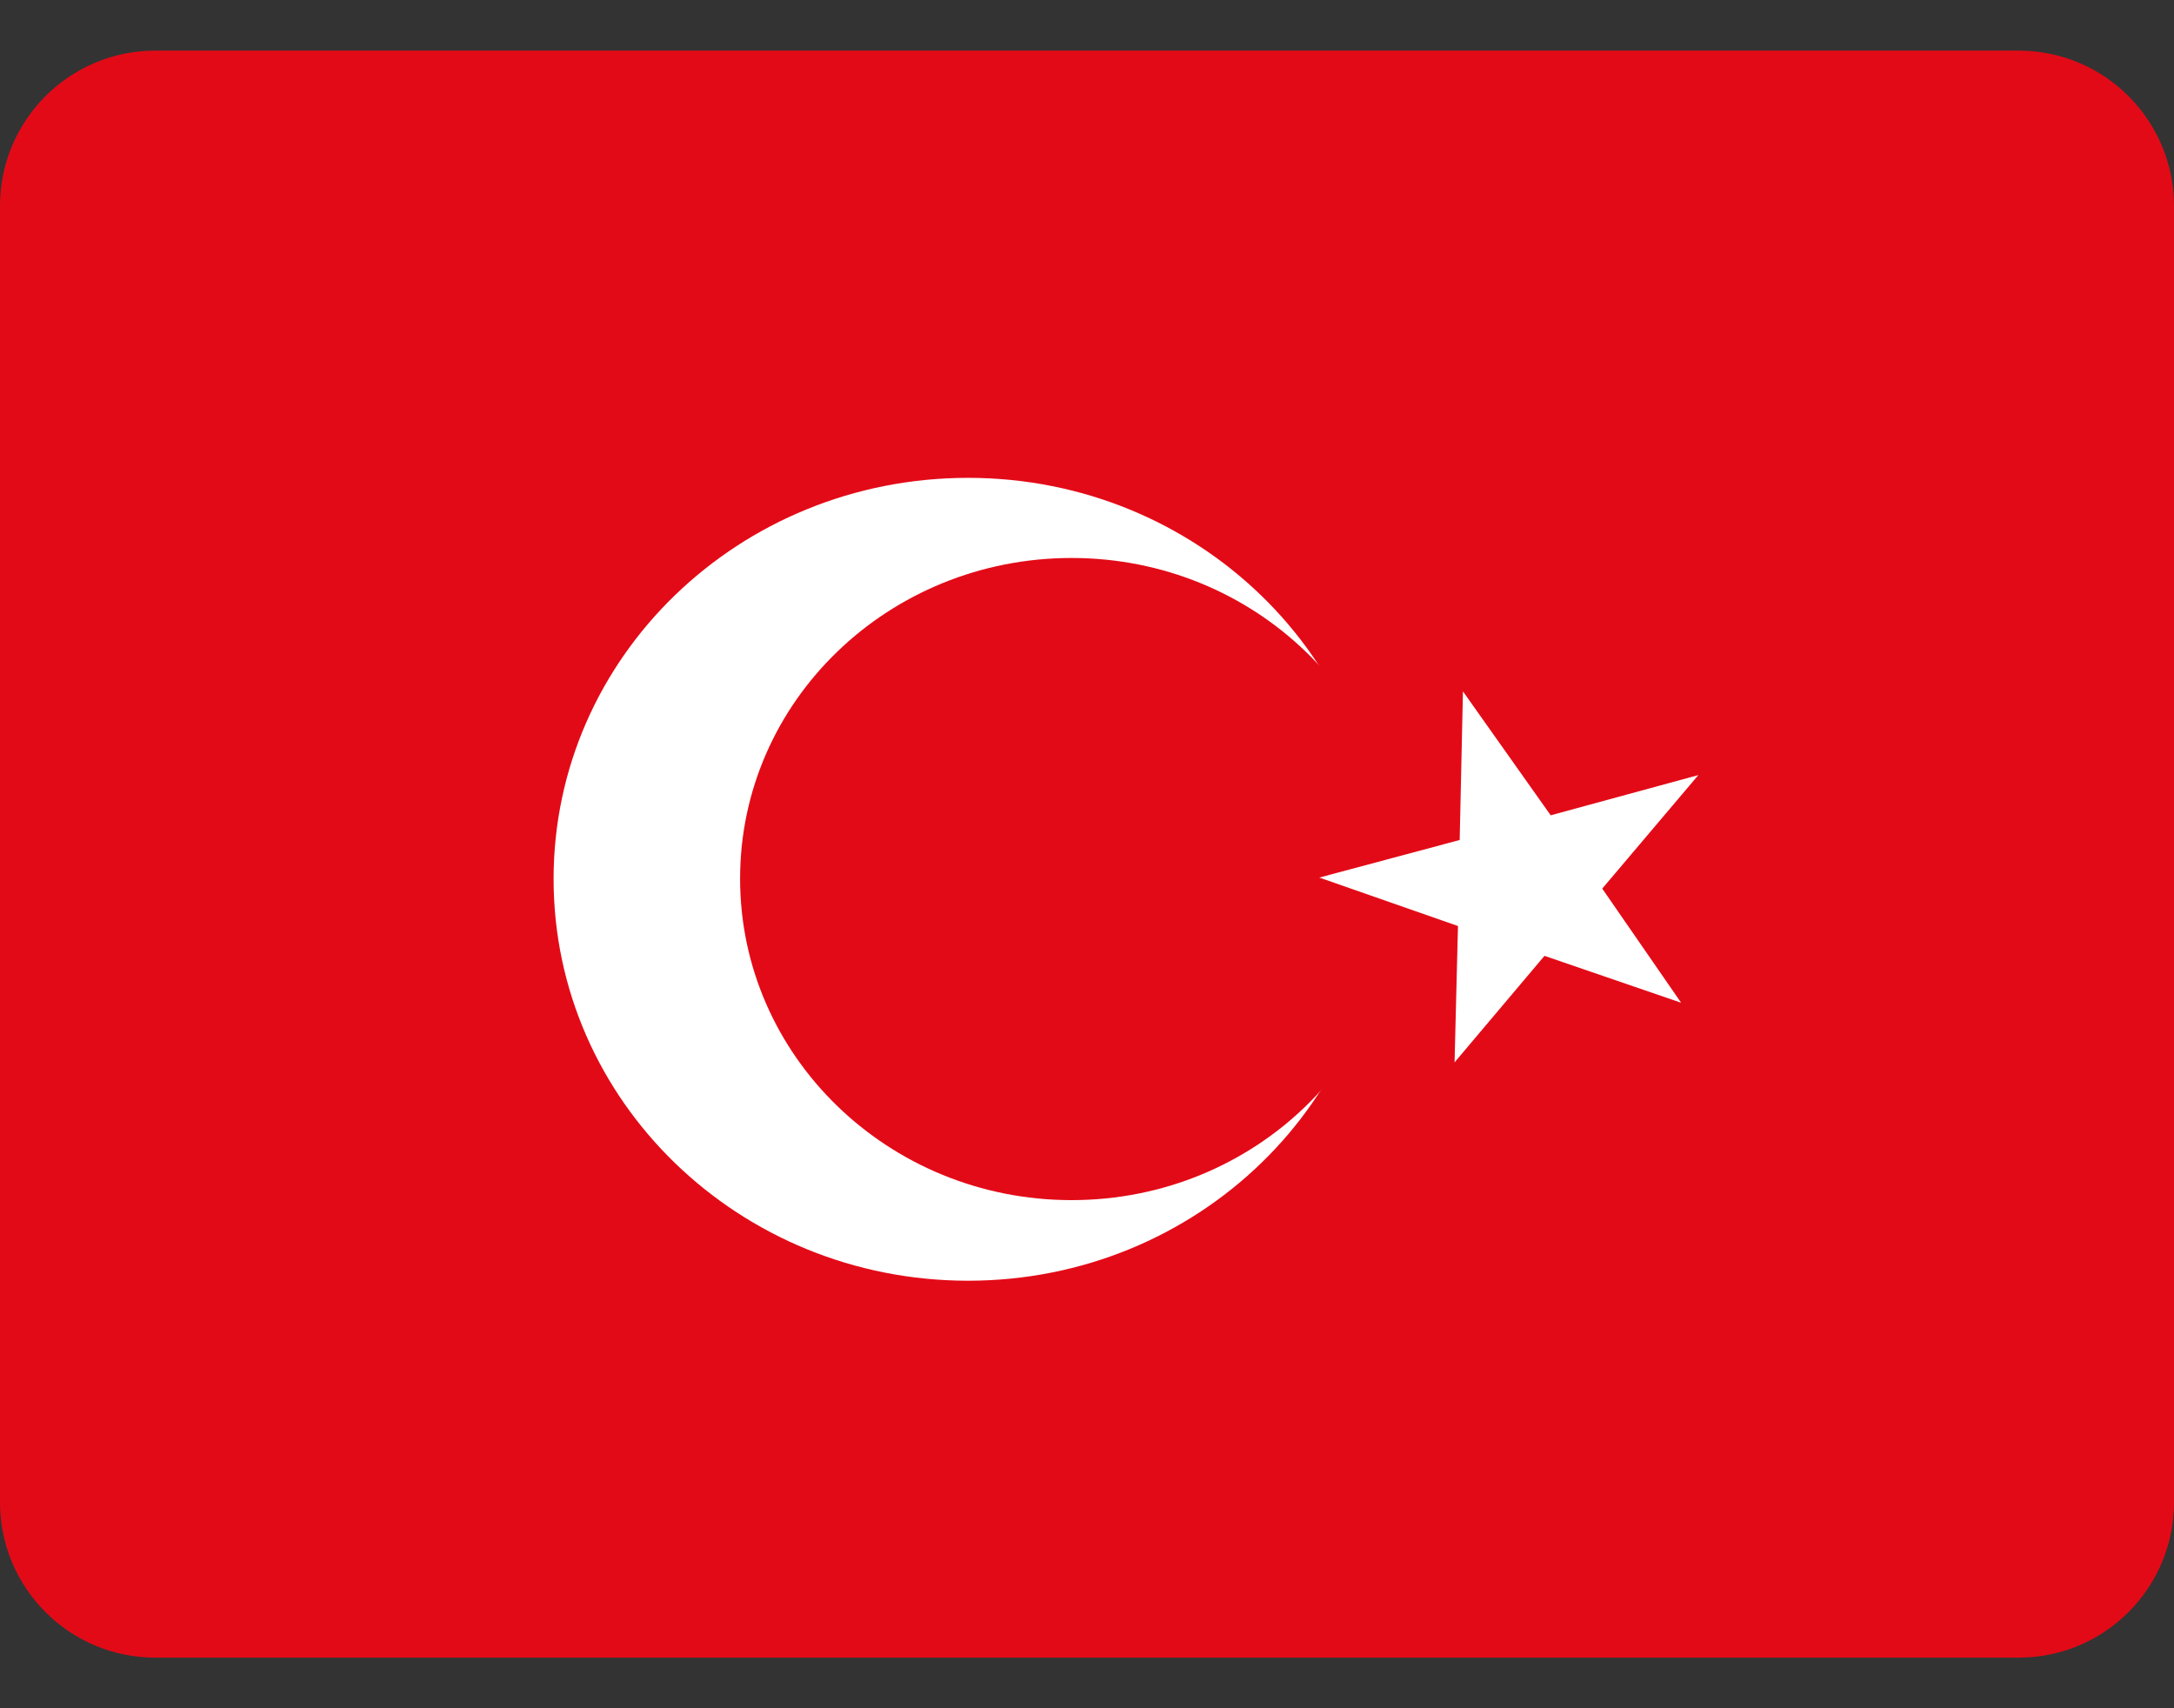
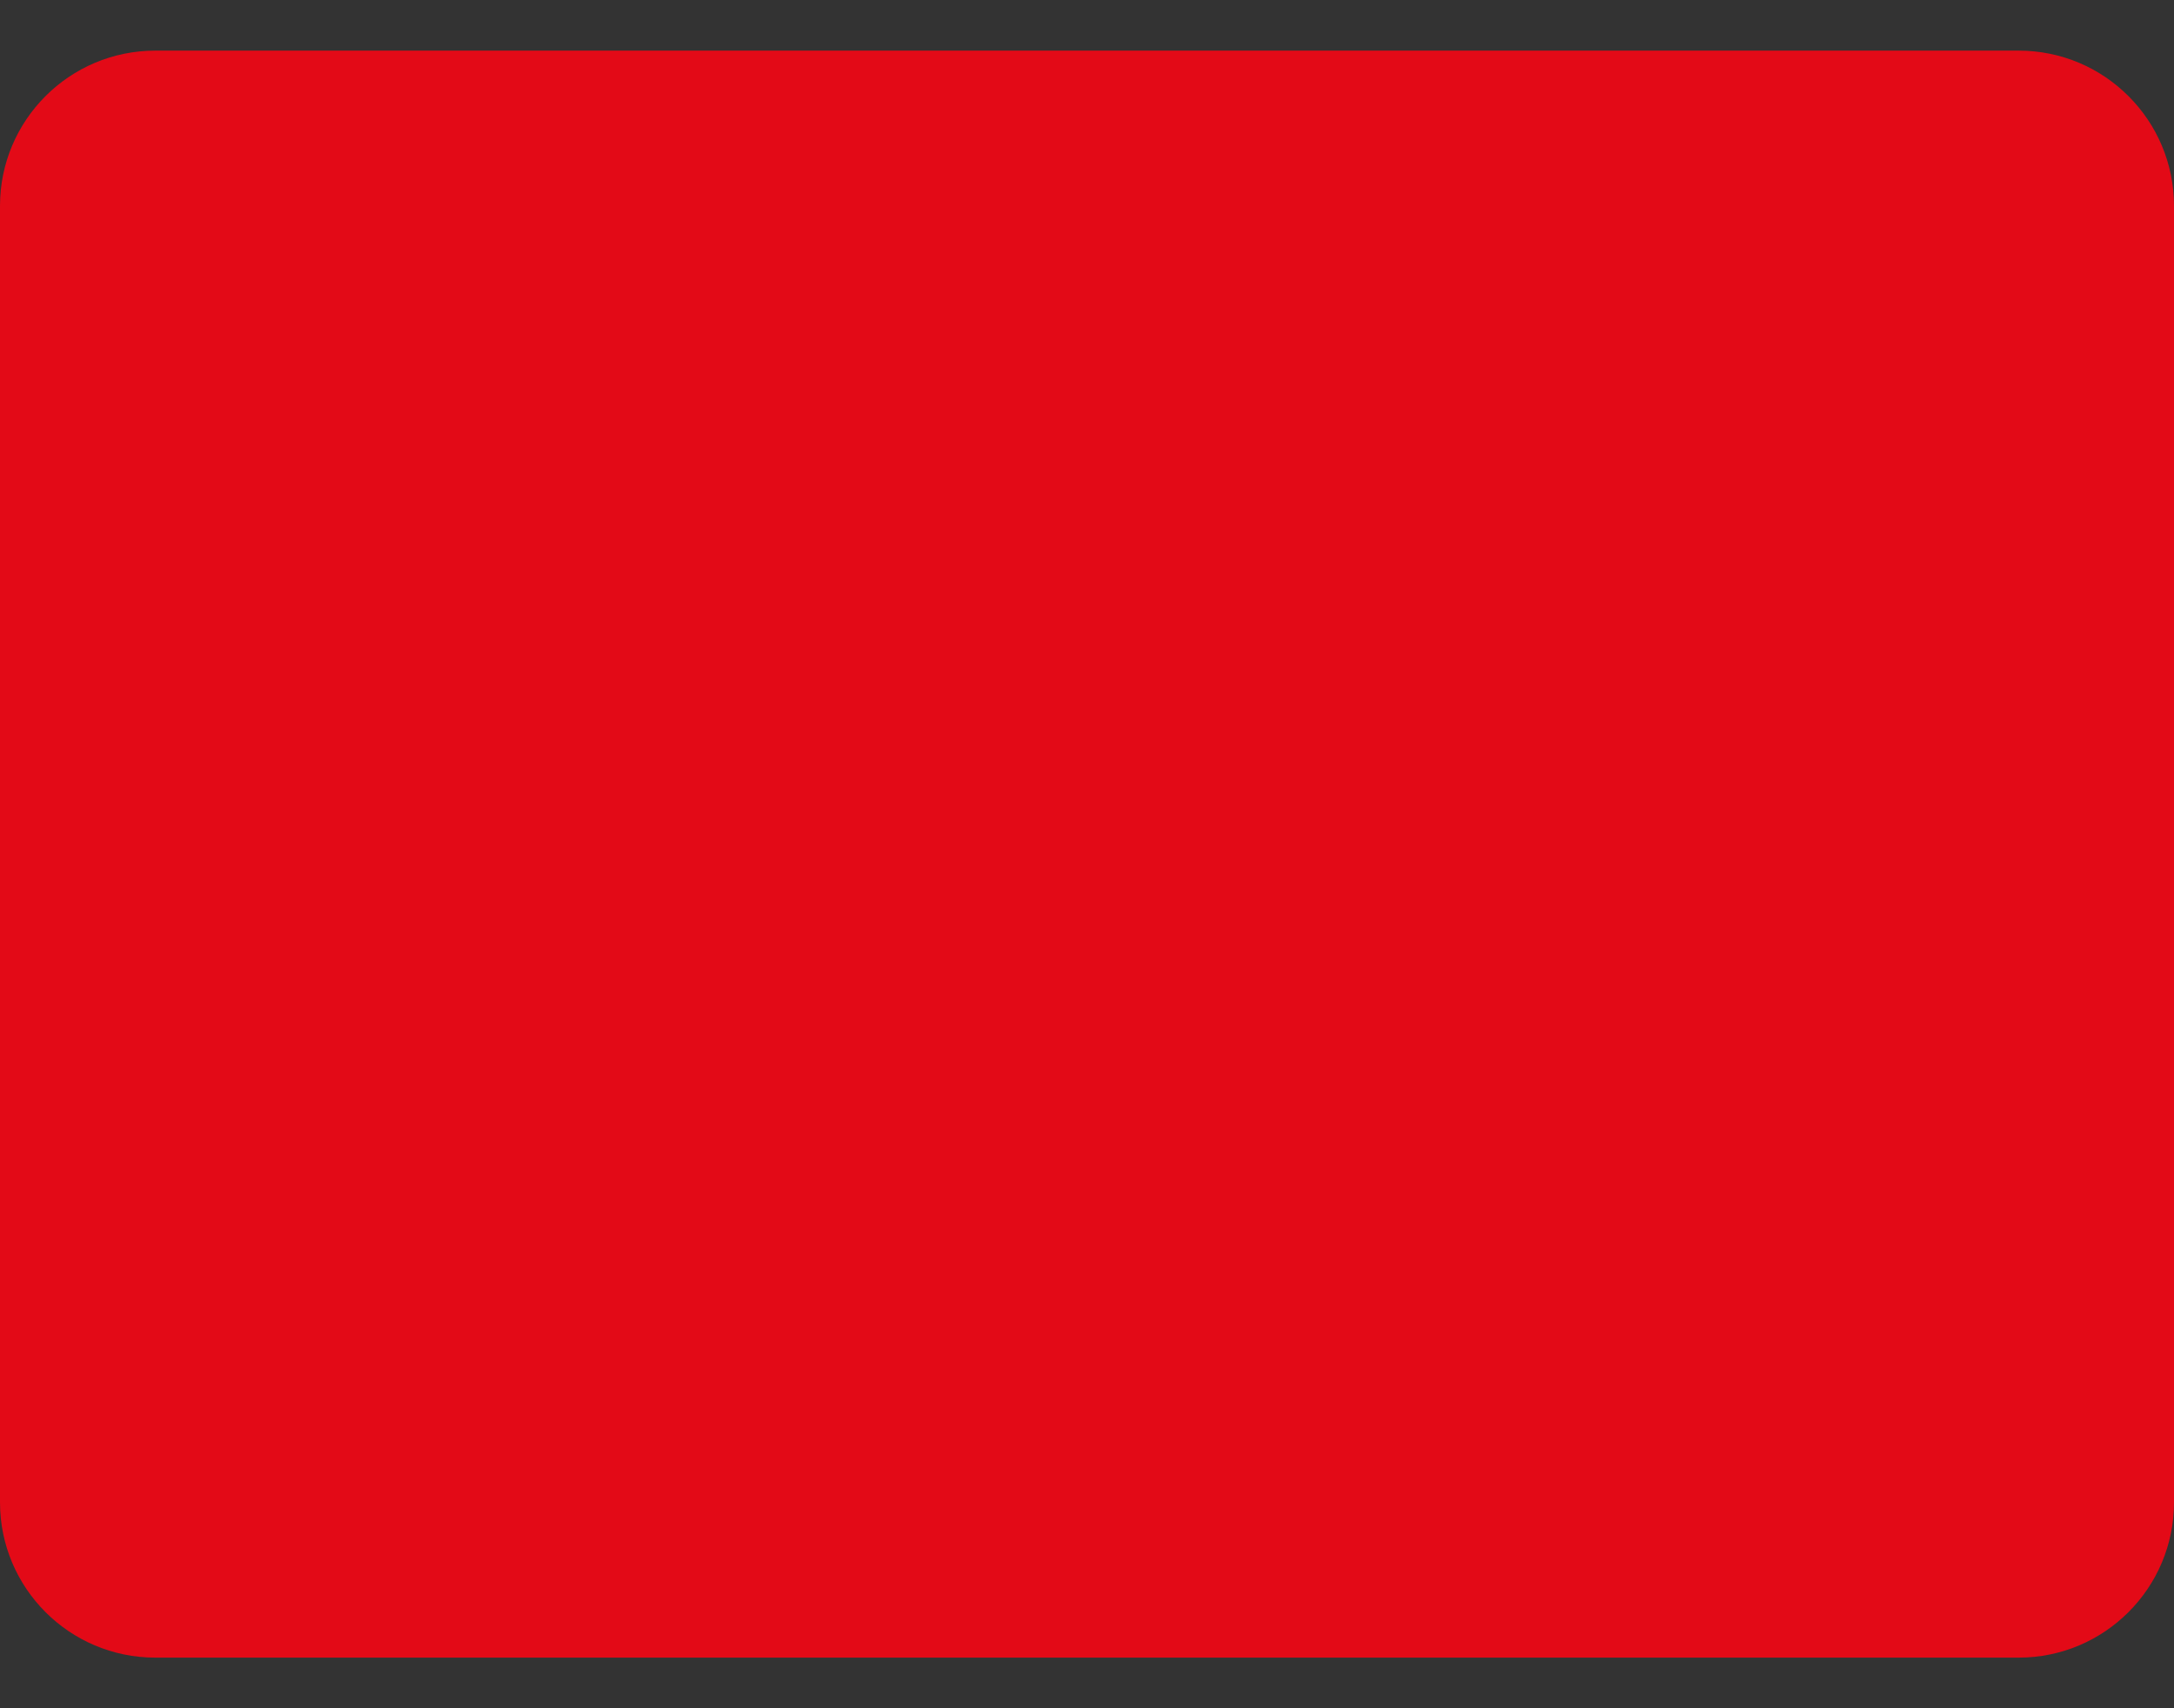
<svg xmlns="http://www.w3.org/2000/svg" width="14" height="11" viewBox="0 0 14 11" fill="none">
  <rect x="0" y="0" width="14" height="11" fill="#333333" stroke="none" />
  <path fill-rule="evenodd" clip-rule="evenodd" d="M0 1.326C0 0.774 0.448 0.326 1 0.326H13C13.552 0.326 14 0.774 14 1.326V9.674C14 10.226 13.552 10.674 13 10.674H1C0.448 10.674 0 10.226 0 9.674V1.326Z" fill="#E30A17" />
-   <path fill-rule="evenodd" clip-rule="evenodd" d="M8.903 5.662C8.903 7.089 7.709 8.247 6.234 8.247C4.76 8.247 3.565 7.089 3.565 5.66C3.565 4.231 4.76 3.077 6.234 3.077C7.709 3.077 8.903 4.235 8.903 5.662Z" fill="white" />
-   <path fill-rule="evenodd" clip-rule="evenodd" d="M9.033 5.66C9.033 6.803 8.08 7.728 6.901 7.728C5.722 7.728 4.766 6.801 4.766 5.658C4.766 4.515 5.722 3.593 6.901 3.593C8.08 3.593 9.036 4.518 9.036 5.66H9.033Z" fill="#E30A17" />
-   <path fill-rule="evenodd" clip-rule="evenodd" d="M9.421 4.454L9.4 5.409L8.496 5.651L9.389 5.963L9.367 6.841L9.946 6.155L10.826 6.457L10.318 5.722L10.937 4.991L9.986 5.25L9.421 4.452V4.454Z" fill="white" />
</svg>